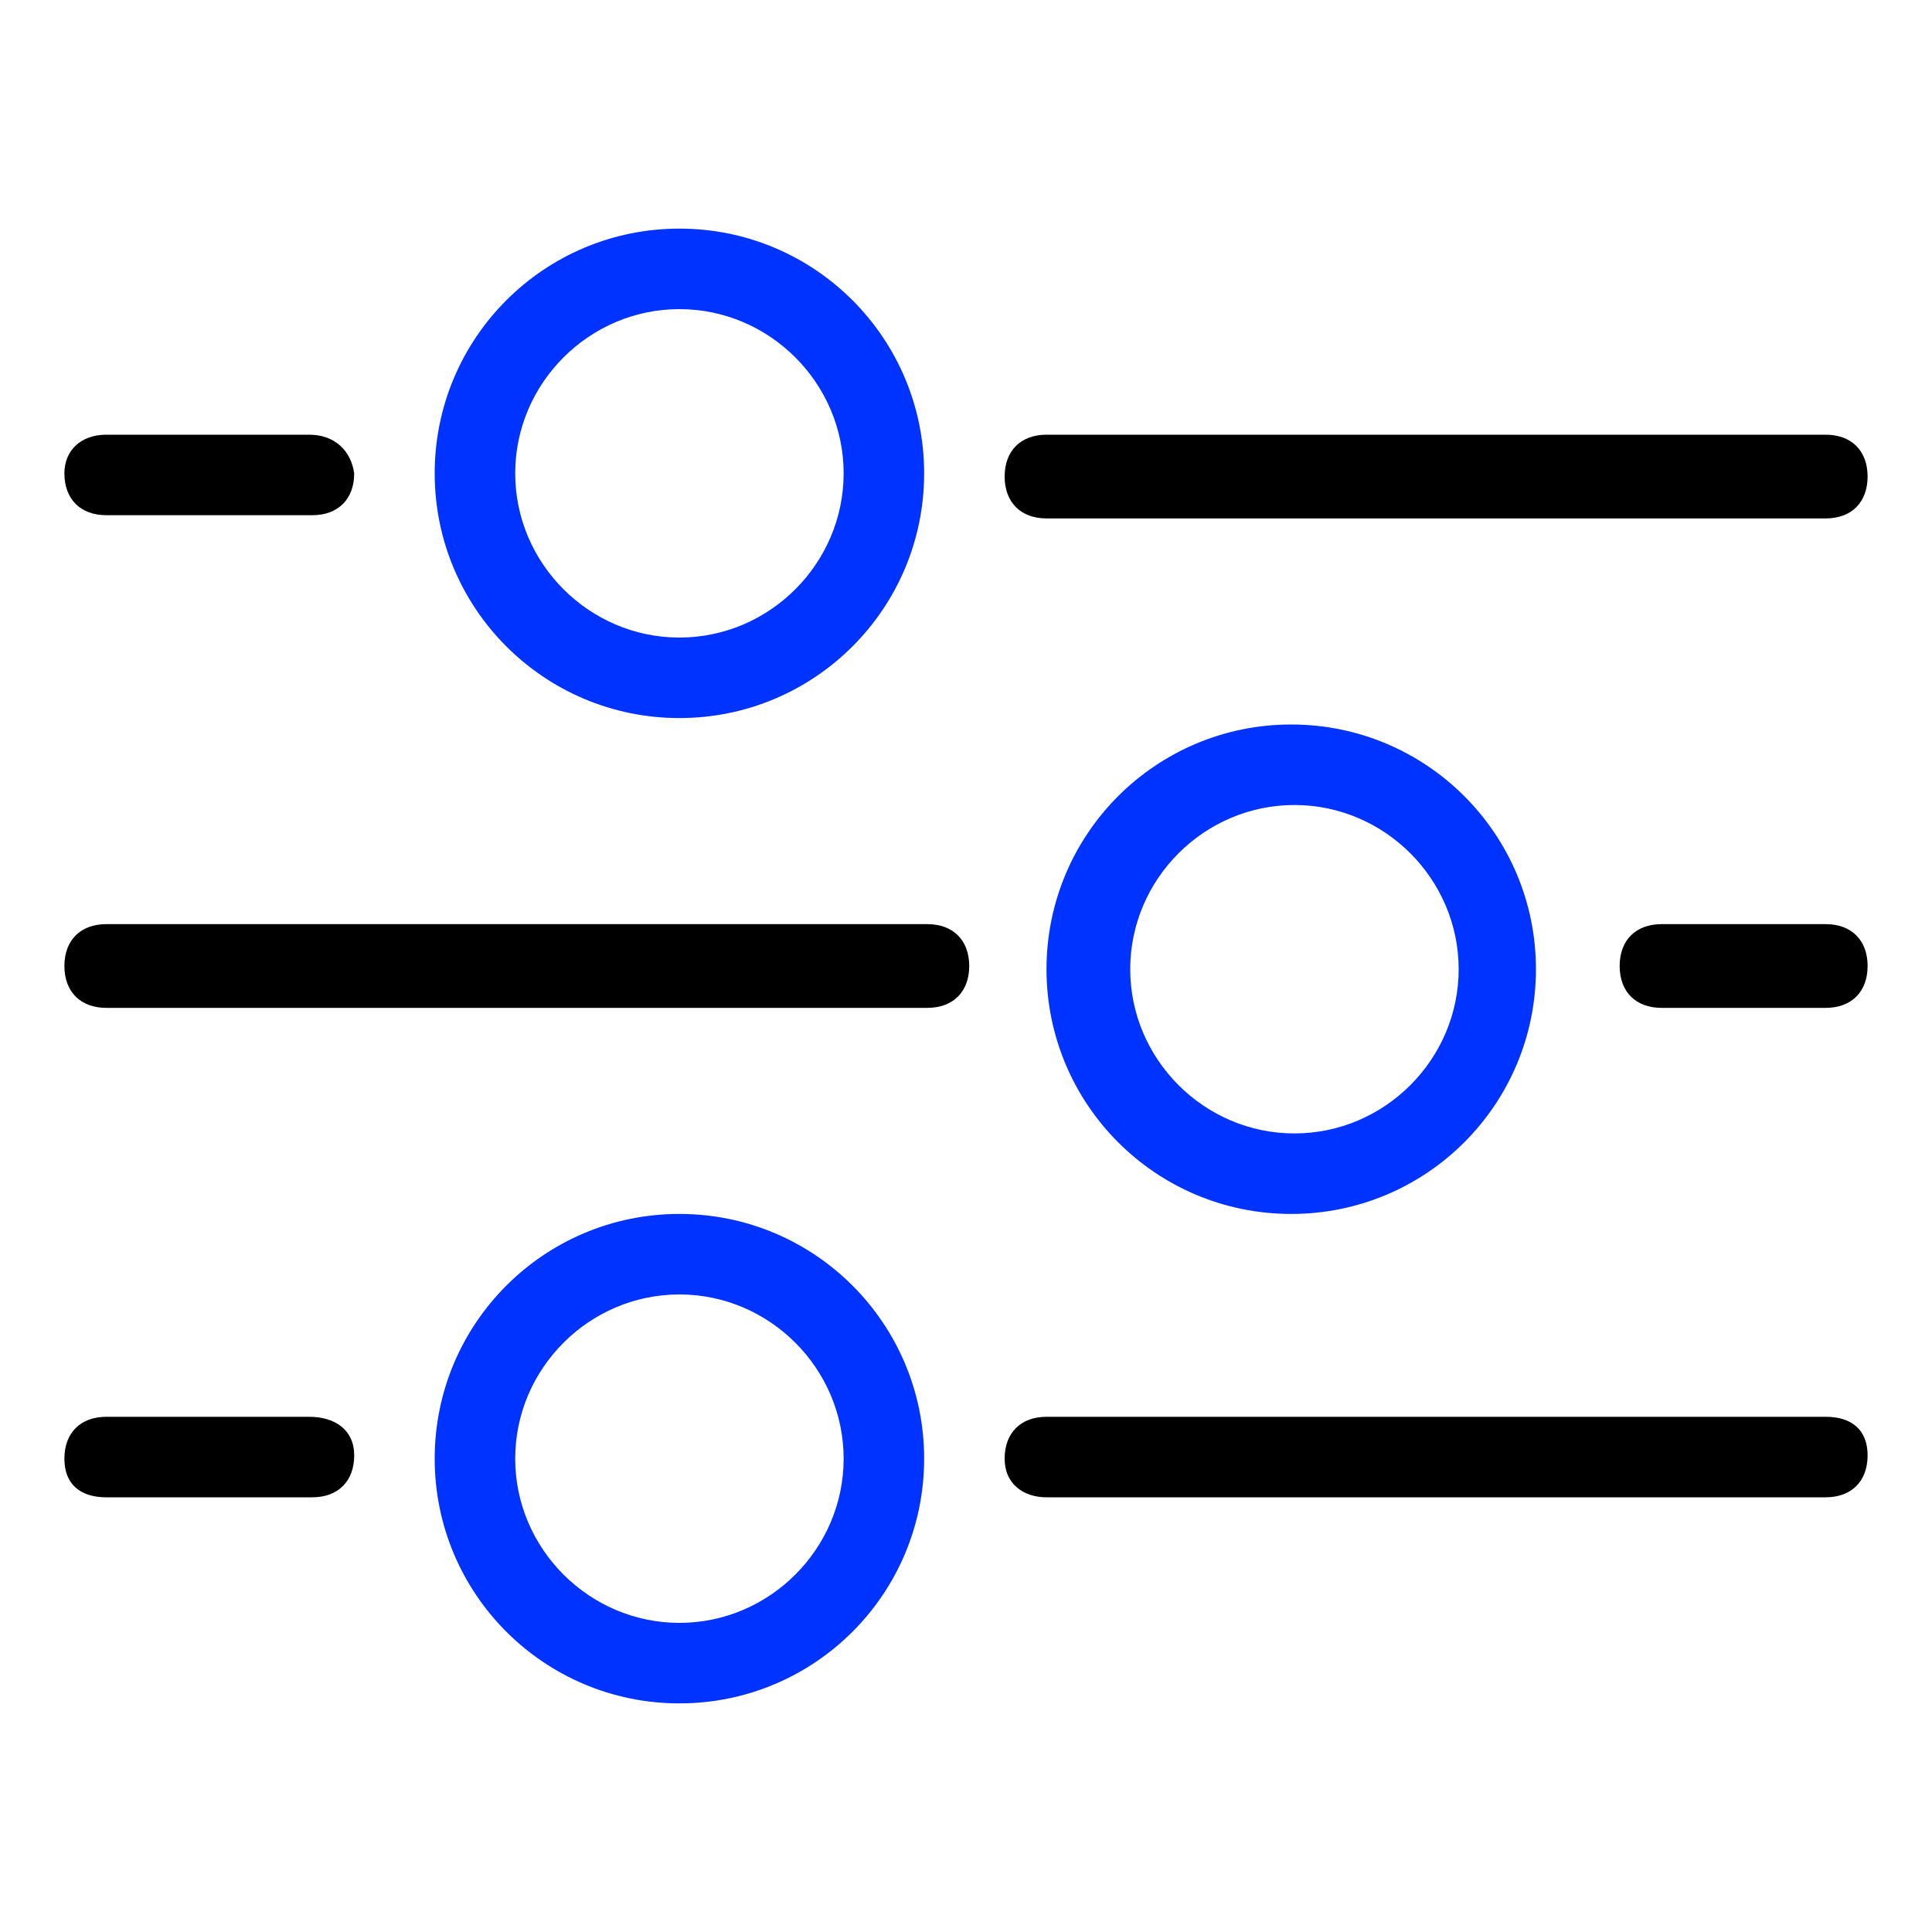
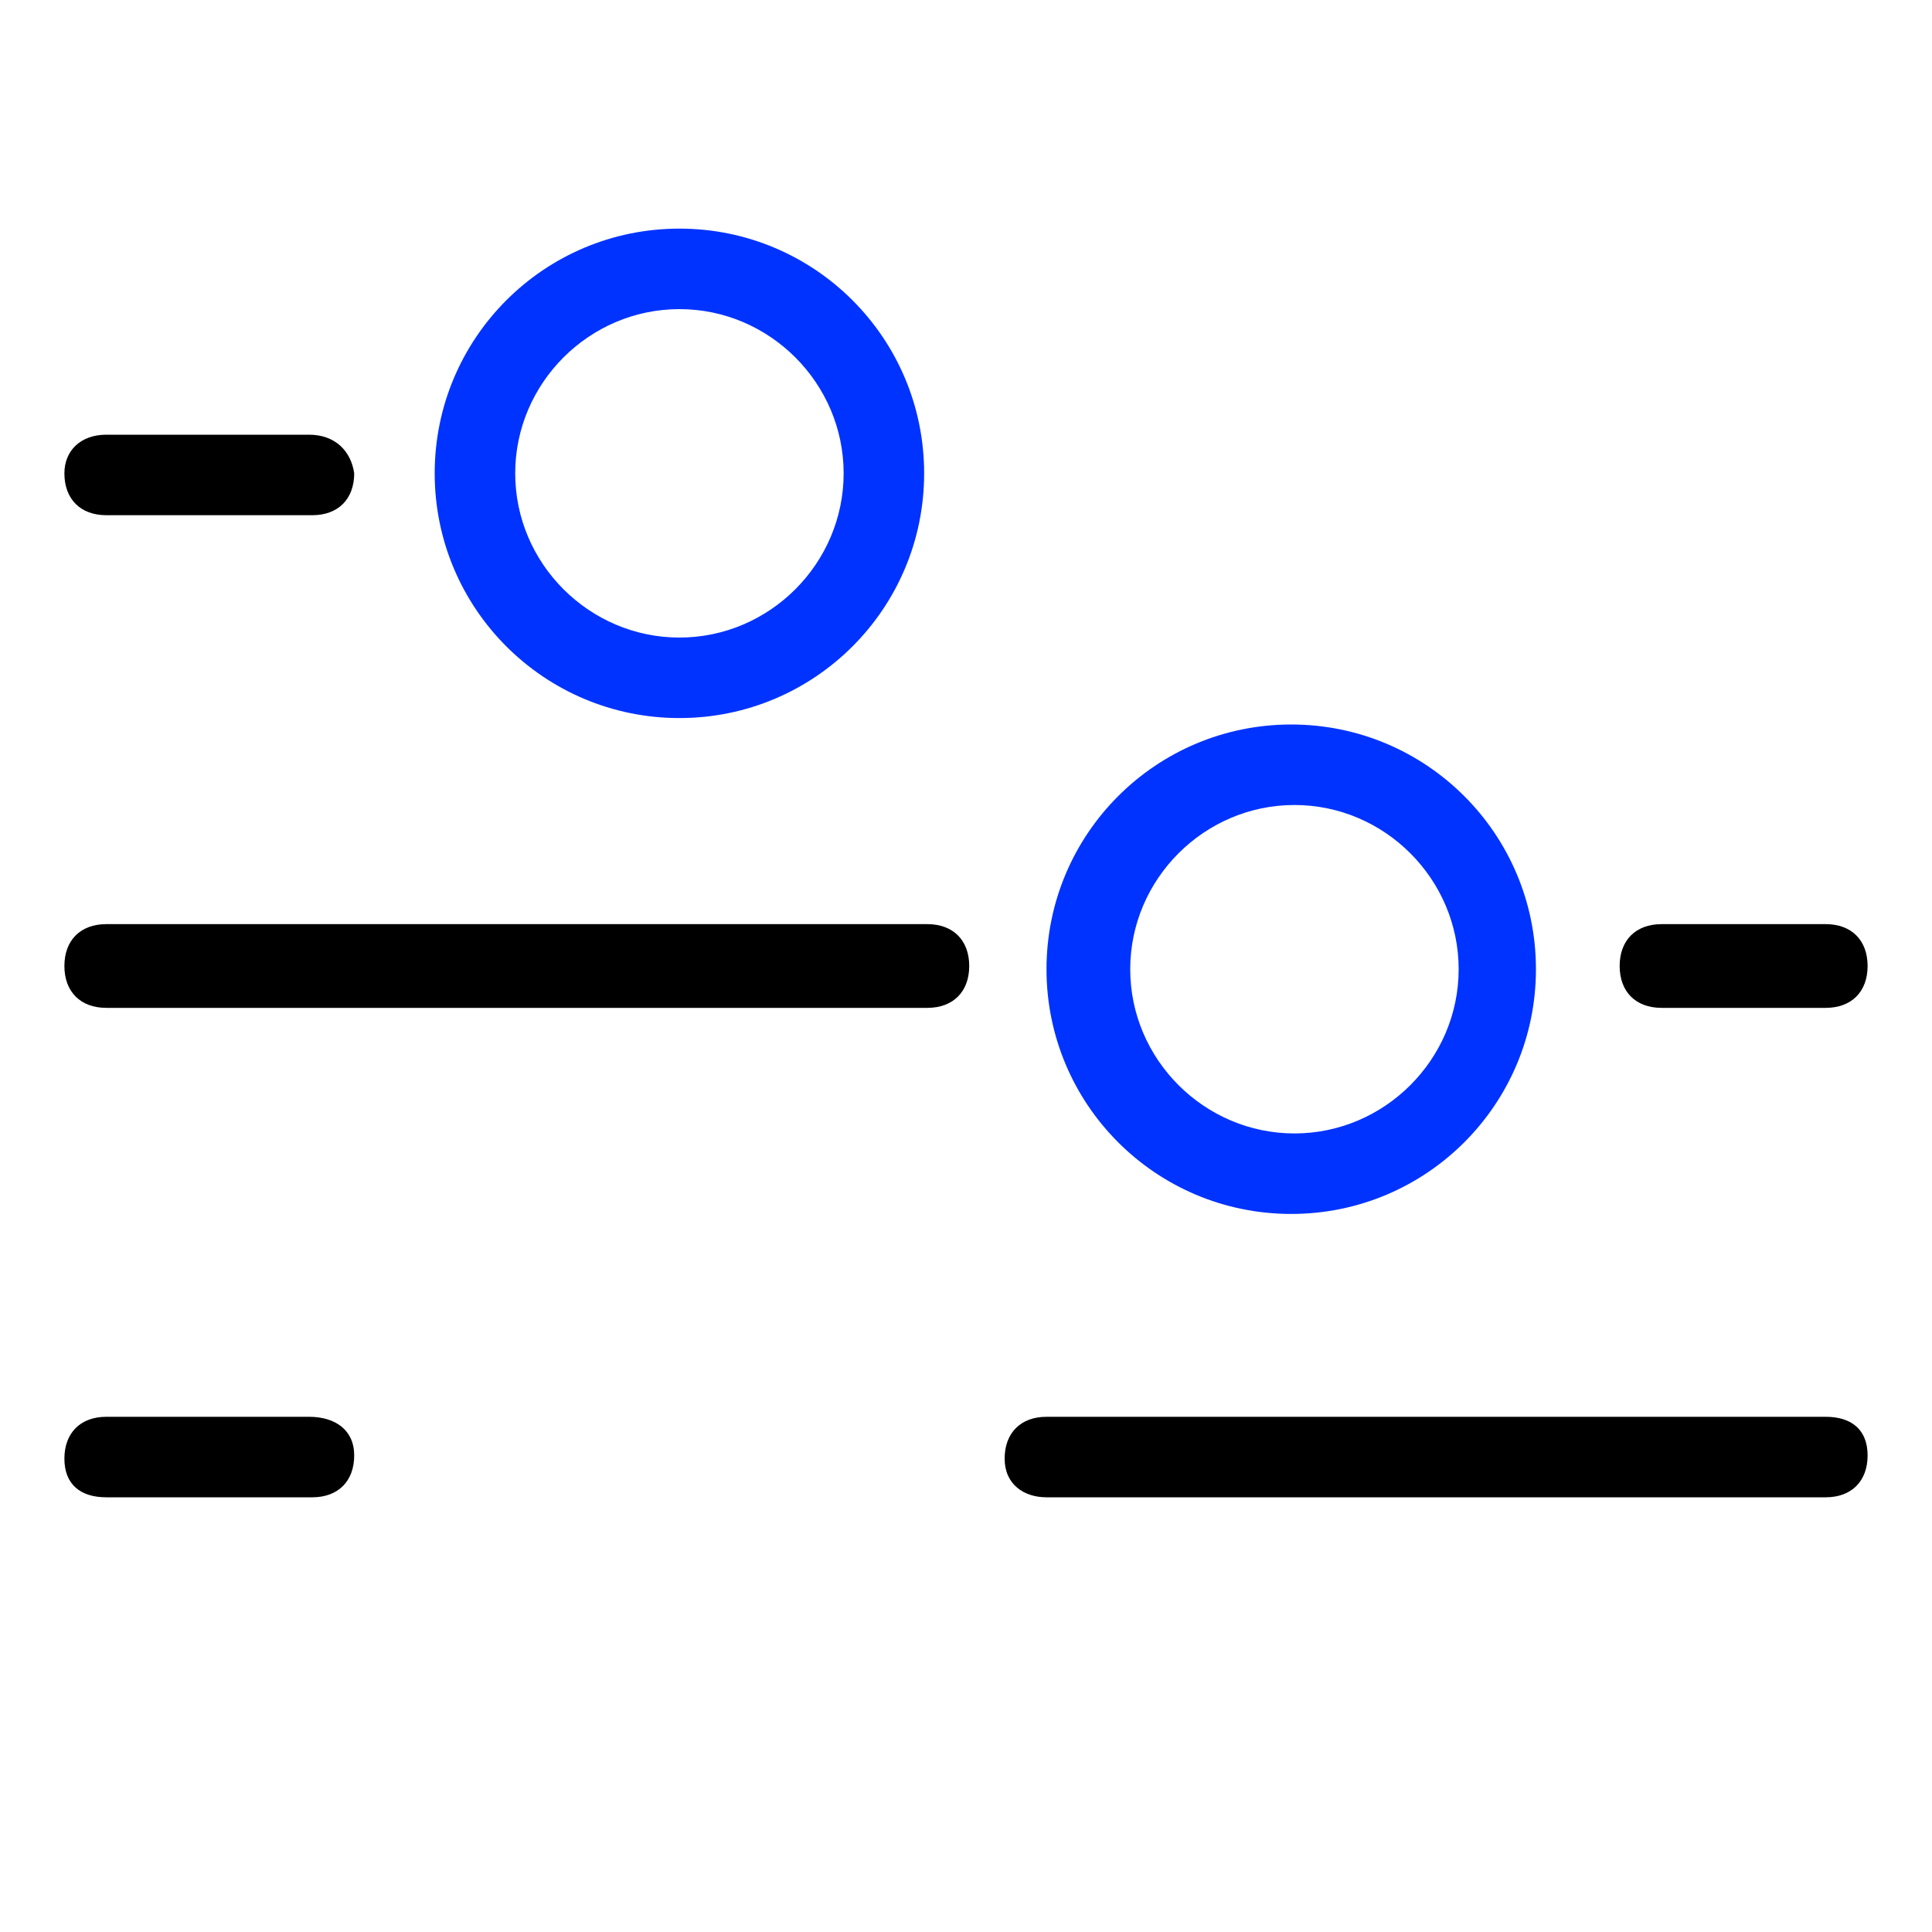
<svg xmlns="http://www.w3.org/2000/svg" version="1.1" id="Layer_1" x="0px" y="0px" viewBox="0 0 60 60" style="enable-background:new 0 0 60 60;" xml:space="preserve">
  <style type="text/css">
	.st0{fill:#0033FF;}
</style>
  <g id="Layer_1_1_">
    <path class="st0" d="M32.5,30.1c0,4.2,3.4,7.6,7.6,7.6s7.6-3.4,7.6-7.6s-3.4-7.6-7.6-7.6S32.5,25.9,32.5,30.1z M45.3,30.1   c0,2.8-2.3,5.1-5.1,5.1c-2.8,0-5.1-2.3-5.1-5.1s2.3-5.1,5.1-5.1C43,25,45.3,27.3,45.3,30.1z" />
    <path d="M2,30c0,0.8,0.5,1.3,1.3,1.3h25.5c0.8,0,1.3-0.5,1.3-1.3s-0.5-1.3-1.3-1.3H3.3C2.5,28.7,2,29.2,2,30z" />
    <path d="M56.7,28.7h-5.1c-0.8,0-1.3,0.5-1.3,1.3s0.5,1.3,1.3,1.3h5.1c0.8,0,1.3-0.5,1.3-1.3S57.5,28.7,56.7,28.7z" />
-     <path class="st0" d="M21.1,52.9c4.2,0,7.6-3.4,7.6-7.6s-3.4-7.6-7.6-7.6s-7.6,3.4-7.6,7.6S16.9,52.9,21.1,52.9z M21.1,40.2   c2.8,0,5.1,2.3,5.1,5.1c0,2.8-2.3,5.1-5.1,5.1S16,48.1,16,45.3C16,42.5,18.3,40.2,21.1,40.2z" />
    <path d="M32.5,46.5h24.2c0.8,0,1.3-0.5,1.3-1.3S57.5,44,56.7,44H32.5c-0.8,0-1.3,0.5-1.3,1.3S31.8,46.5,32.5,46.5z" />
    <path d="M3.3,46.5h6.4c0.8,0,1.3-0.5,1.3-1.3S10.4,44,9.6,44H3.3C2.5,44,2,44.5,2,45.3S2.5,46.5,3.3,46.5z" />
    <path class="st0" d="M28.7,14.7c0-4.2-3.4-7.6-7.6-7.6s-7.6,3.4-7.6,7.6s3.4,7.6,7.6,7.6S28.7,18.9,28.7,14.7z M16,14.7   c0-2.8,2.3-5.1,5.1-5.1s5.1,2.3,5.1,5.1s-2.3,5.1-5.1,5.1S16,17.5,16,14.7z" />
-     <path d="M56.7,13.5H32.5c-0.8,0-1.3,0.5-1.3,1.3c0,0.8,0.5,1.3,1.3,1.3h24.2c0.8,0,1.3-0.5,1.3-1.3C58,14,57.5,13.5,56.7,13.5z" />
    <path d="M9.6,13.5H3.3C2.5,13.5,2,14,2,14.7C2,15.5,2.5,16,3.3,16h6.4c0.8,0,1.3-0.5,1.3-1.3C10.9,14,10.4,13.5,9.6,13.5z" />
  </g>
  <g id="guide_48x48">
</g>
</svg>